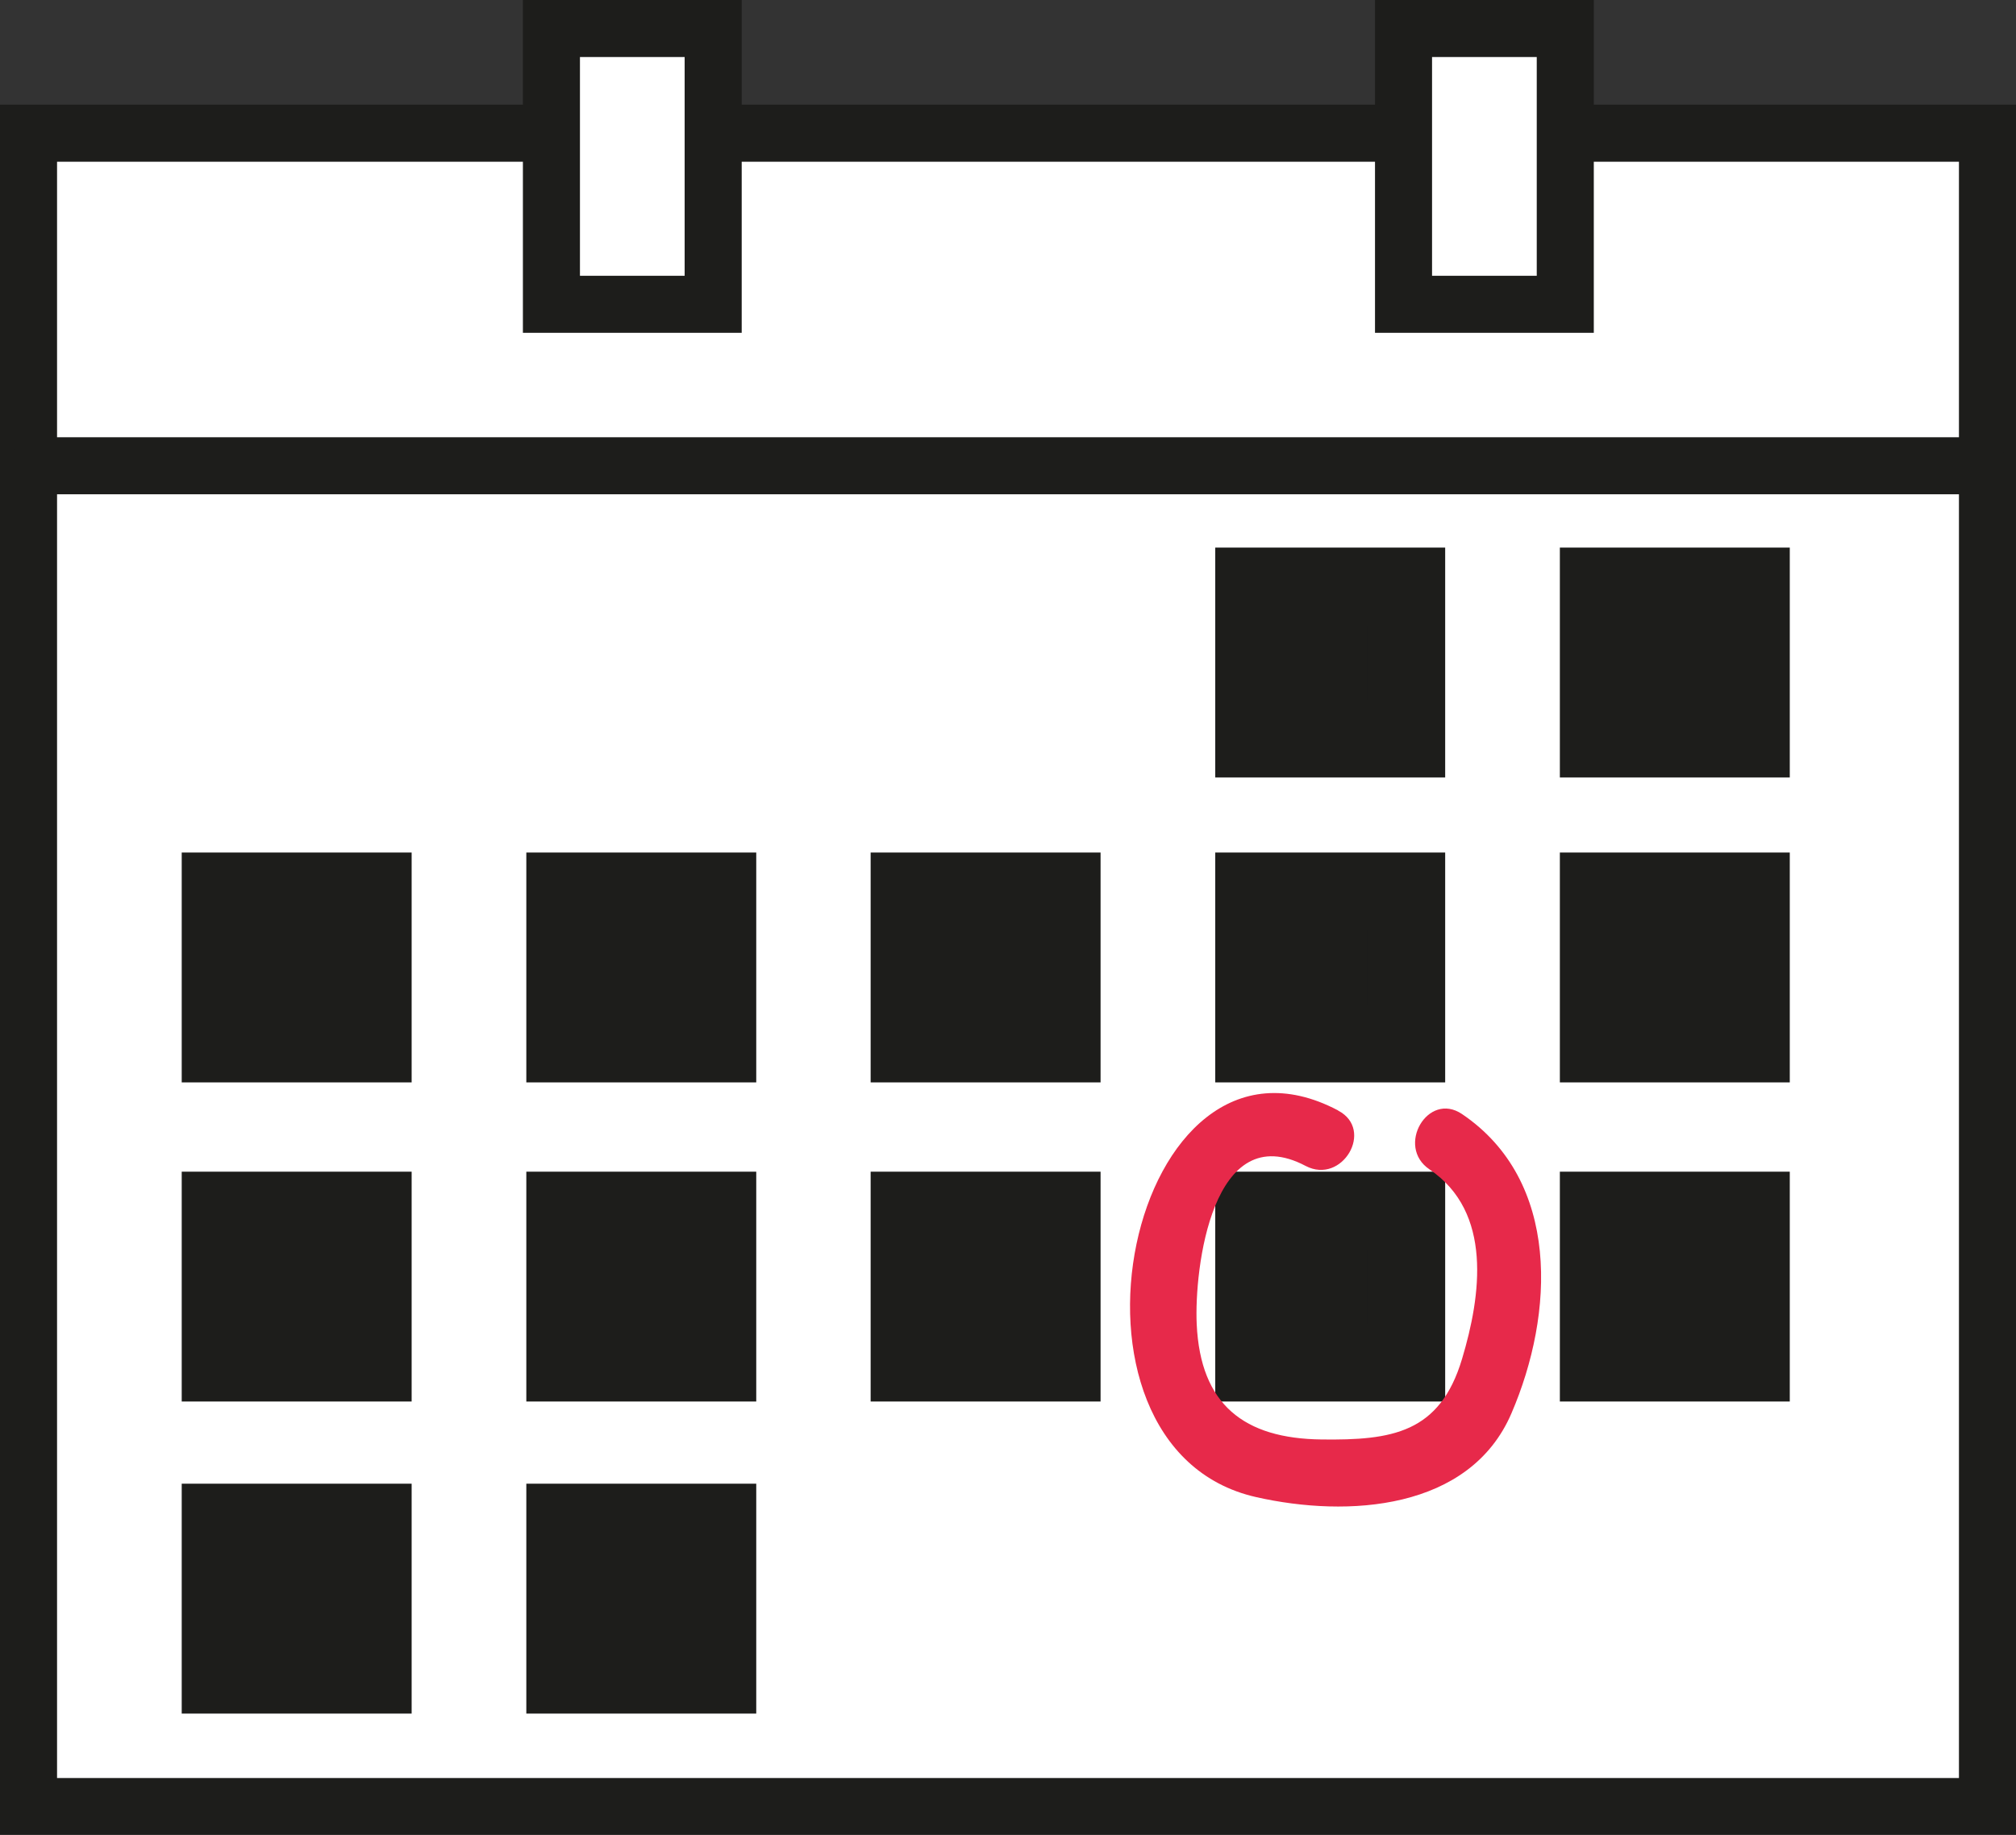
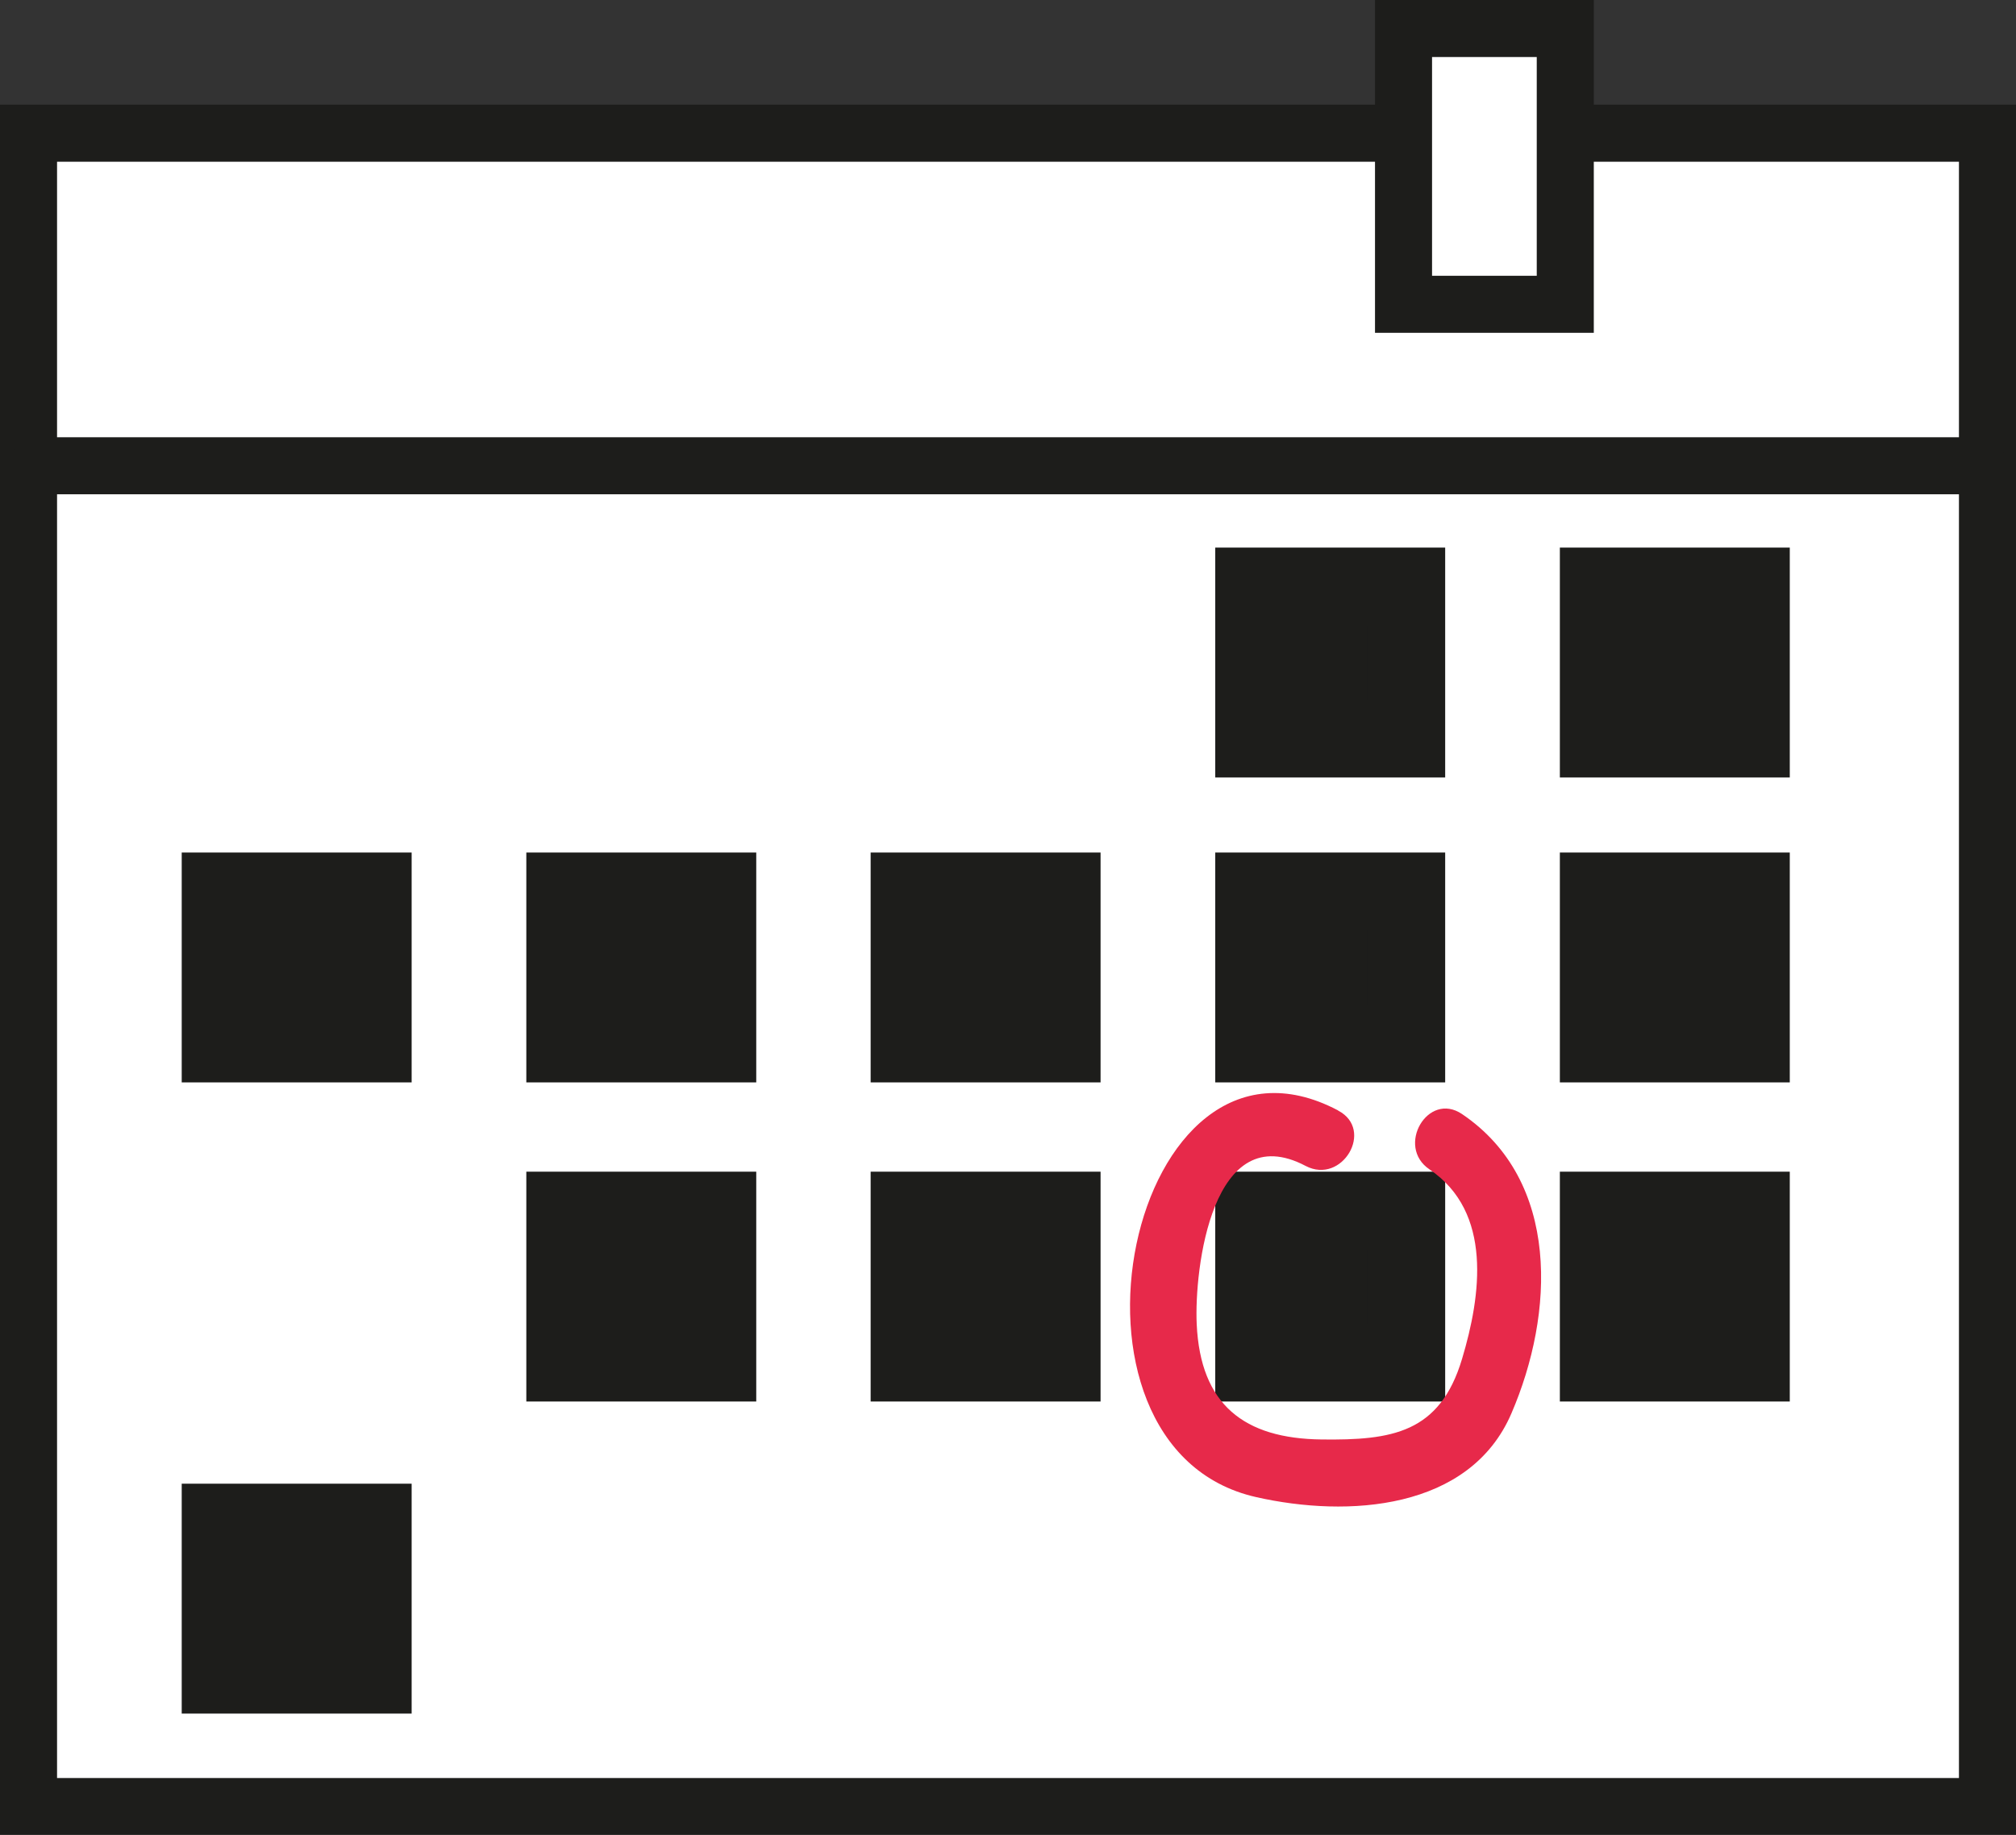
<svg xmlns="http://www.w3.org/2000/svg" id="Layer_1" viewBox="0 0 70.67 64.33">
  <rect x="0" y="0" width="70.67" height="64.33" fill="#333333" stroke="none" />
  <rect x="1" y="4.67" width="68.67" height="58.67" fill="#fff" stroke="#1d1d1b" stroke-linecap="round" stroke-miterlimit="10" stroke-width="2" />
  <line x1="1.33" y1="16.33" x2="69.33" y2="16.33" fill="none" stroke="#1d1d1b" stroke-linecap="round" stroke-miterlimit="10" stroke-width="2" />
-   <rect x="19.33" y="1" width="5.67" height="9.67" fill="#fff" stroke="#1d1d1b" stroke-linecap="round" stroke-miterlimit="10" stroke-width="2" />
  <rect x="49.2" y="1" width="5.67" height="9.67" fill="#fff" stroke="#1d1d1b" stroke-linecap="round" stroke-miterlimit="10" stroke-width="2" />
  <rect x="7.73" y="31.25" width="5.34" height="5.34" fill="#1d1d1b" stroke="#1d1d1b" stroke-linecap="round" stroke-miterlimit="10" stroke-width="2.72" />
  <rect x="19.81" y="31.25" width="5.34" height="5.34" fill="#1d1d1b" stroke="#1d1d1b" stroke-linecap="round" stroke-miterlimit="10" stroke-width="2.72" />
  <rect x="31.88" y="31.25" width="5.34" height="5.34" fill="#1d1d1b" stroke="#1d1d1b" stroke-linecap="round" stroke-miterlimit="10" stroke-width="2.72" />
  <rect x="43.96" y="31.25" width="5.34" height="5.34" fill="#1d1d1b" stroke="#1d1d1b" stroke-linecap="round" stroke-miterlimit="10" stroke-width="2.72" />
  <rect x="56.04" y="31.25" width="5.34" height="5.34" fill="#1d1d1b" stroke="#1d1d1b" stroke-linecap="round" stroke-miterlimit="10" stroke-width="2.72" />
  <rect x="43.96" y="20.56" width="5.34" height="5.34" fill="#1d1d1b" stroke="#1d1d1b" stroke-linecap="round" stroke-miterlimit="10" stroke-width="2.72" />
  <rect x="56.04" y="20.56" width="5.34" height="5.34" fill="#1d1d1b" stroke="#1d1d1b" stroke-linecap="round" stroke-miterlimit="10" stroke-width="2.72" />
-   <rect x="7.73" y="42.44" width="5.34" height="5.34" fill="#1d1d1b" stroke="#1d1d1b" stroke-linecap="round" stroke-miterlimit="10" stroke-width="2.72" />
  <rect x="19.81" y="42.44" width="5.34" height="5.34" fill="#1d1d1b" stroke="#1d1d1b" stroke-linecap="round" stroke-miterlimit="10" stroke-width="2.72" />
  <rect x="7.73" y="53.38" width="5.34" height="5.34" fill="#1d1d1b" stroke="#1d1d1b" stroke-linecap="round" stroke-miterlimit="10" stroke-width="2.72" />
-   <rect x="19.81" y="53.38" width="5.34" height="5.34" fill="#1d1d1b" stroke="#1d1d1b" stroke-linecap="round" stroke-miterlimit="10" stroke-width="2.72" />
  <rect x="31.88" y="42.44" width="5.34" height="5.34" fill="#1d1d1b" stroke="#1d1d1b" stroke-linecap="round" stroke-miterlimit="10" stroke-width="2.72" />
  <rect x="43.96" y="42.44" width="5.34" height="5.34" fill="#1d1d1b" stroke="#1d1d1b" stroke-linecap="round" stroke-miterlimit="10" stroke-width="2.72" />
  <rect x="56.04" y="42.44" width="5.34" height="5.34" fill="#1d1d1b" stroke="#1d1d1b" stroke-linecap="round" stroke-miterlimit="10" stroke-width="2.72" />
-   <path d="M46.9,38.93c-7.31-3.85-10.56,11.82-2.87,13.56,3.22.73,7.49.46,8.95-2.93,1.51-3.5,1.73-8.16-1.73-10.5-1.2-.81-2.33,1.14-1.14,1.94,2.22,1.5,1.81,4.42,1.14,6.65-.78,2.6-2.46,2.85-4.92,2.82-2.72-.03-4.25-1.22-4.38-4.04-.09-1.93.54-7.28,3.82-5.55,1.28.67,2.42-1.27,1.14-1.94h0Z" fill="#e7294a" stroke-width="0" />
+   <path d="M46.9,38.93c-7.31-3.85-10.56,11.82-2.87,13.56,3.22.73,7.49.46,8.95-2.93,1.51-3.5,1.73-8.16-1.73-10.5-1.2-.81-2.33,1.14-1.14,1.94,2.22,1.5,1.81,4.42,1.14,6.65-.78,2.6-2.46,2.85-4.92,2.82-2.72-.03-4.25-1.22-4.38-4.04-.09-1.93.54-7.28,3.82-5.55,1.28.67,2.42-1.27,1.14-1.94Z" fill="#e7294a" stroke-width="0" />
</svg>